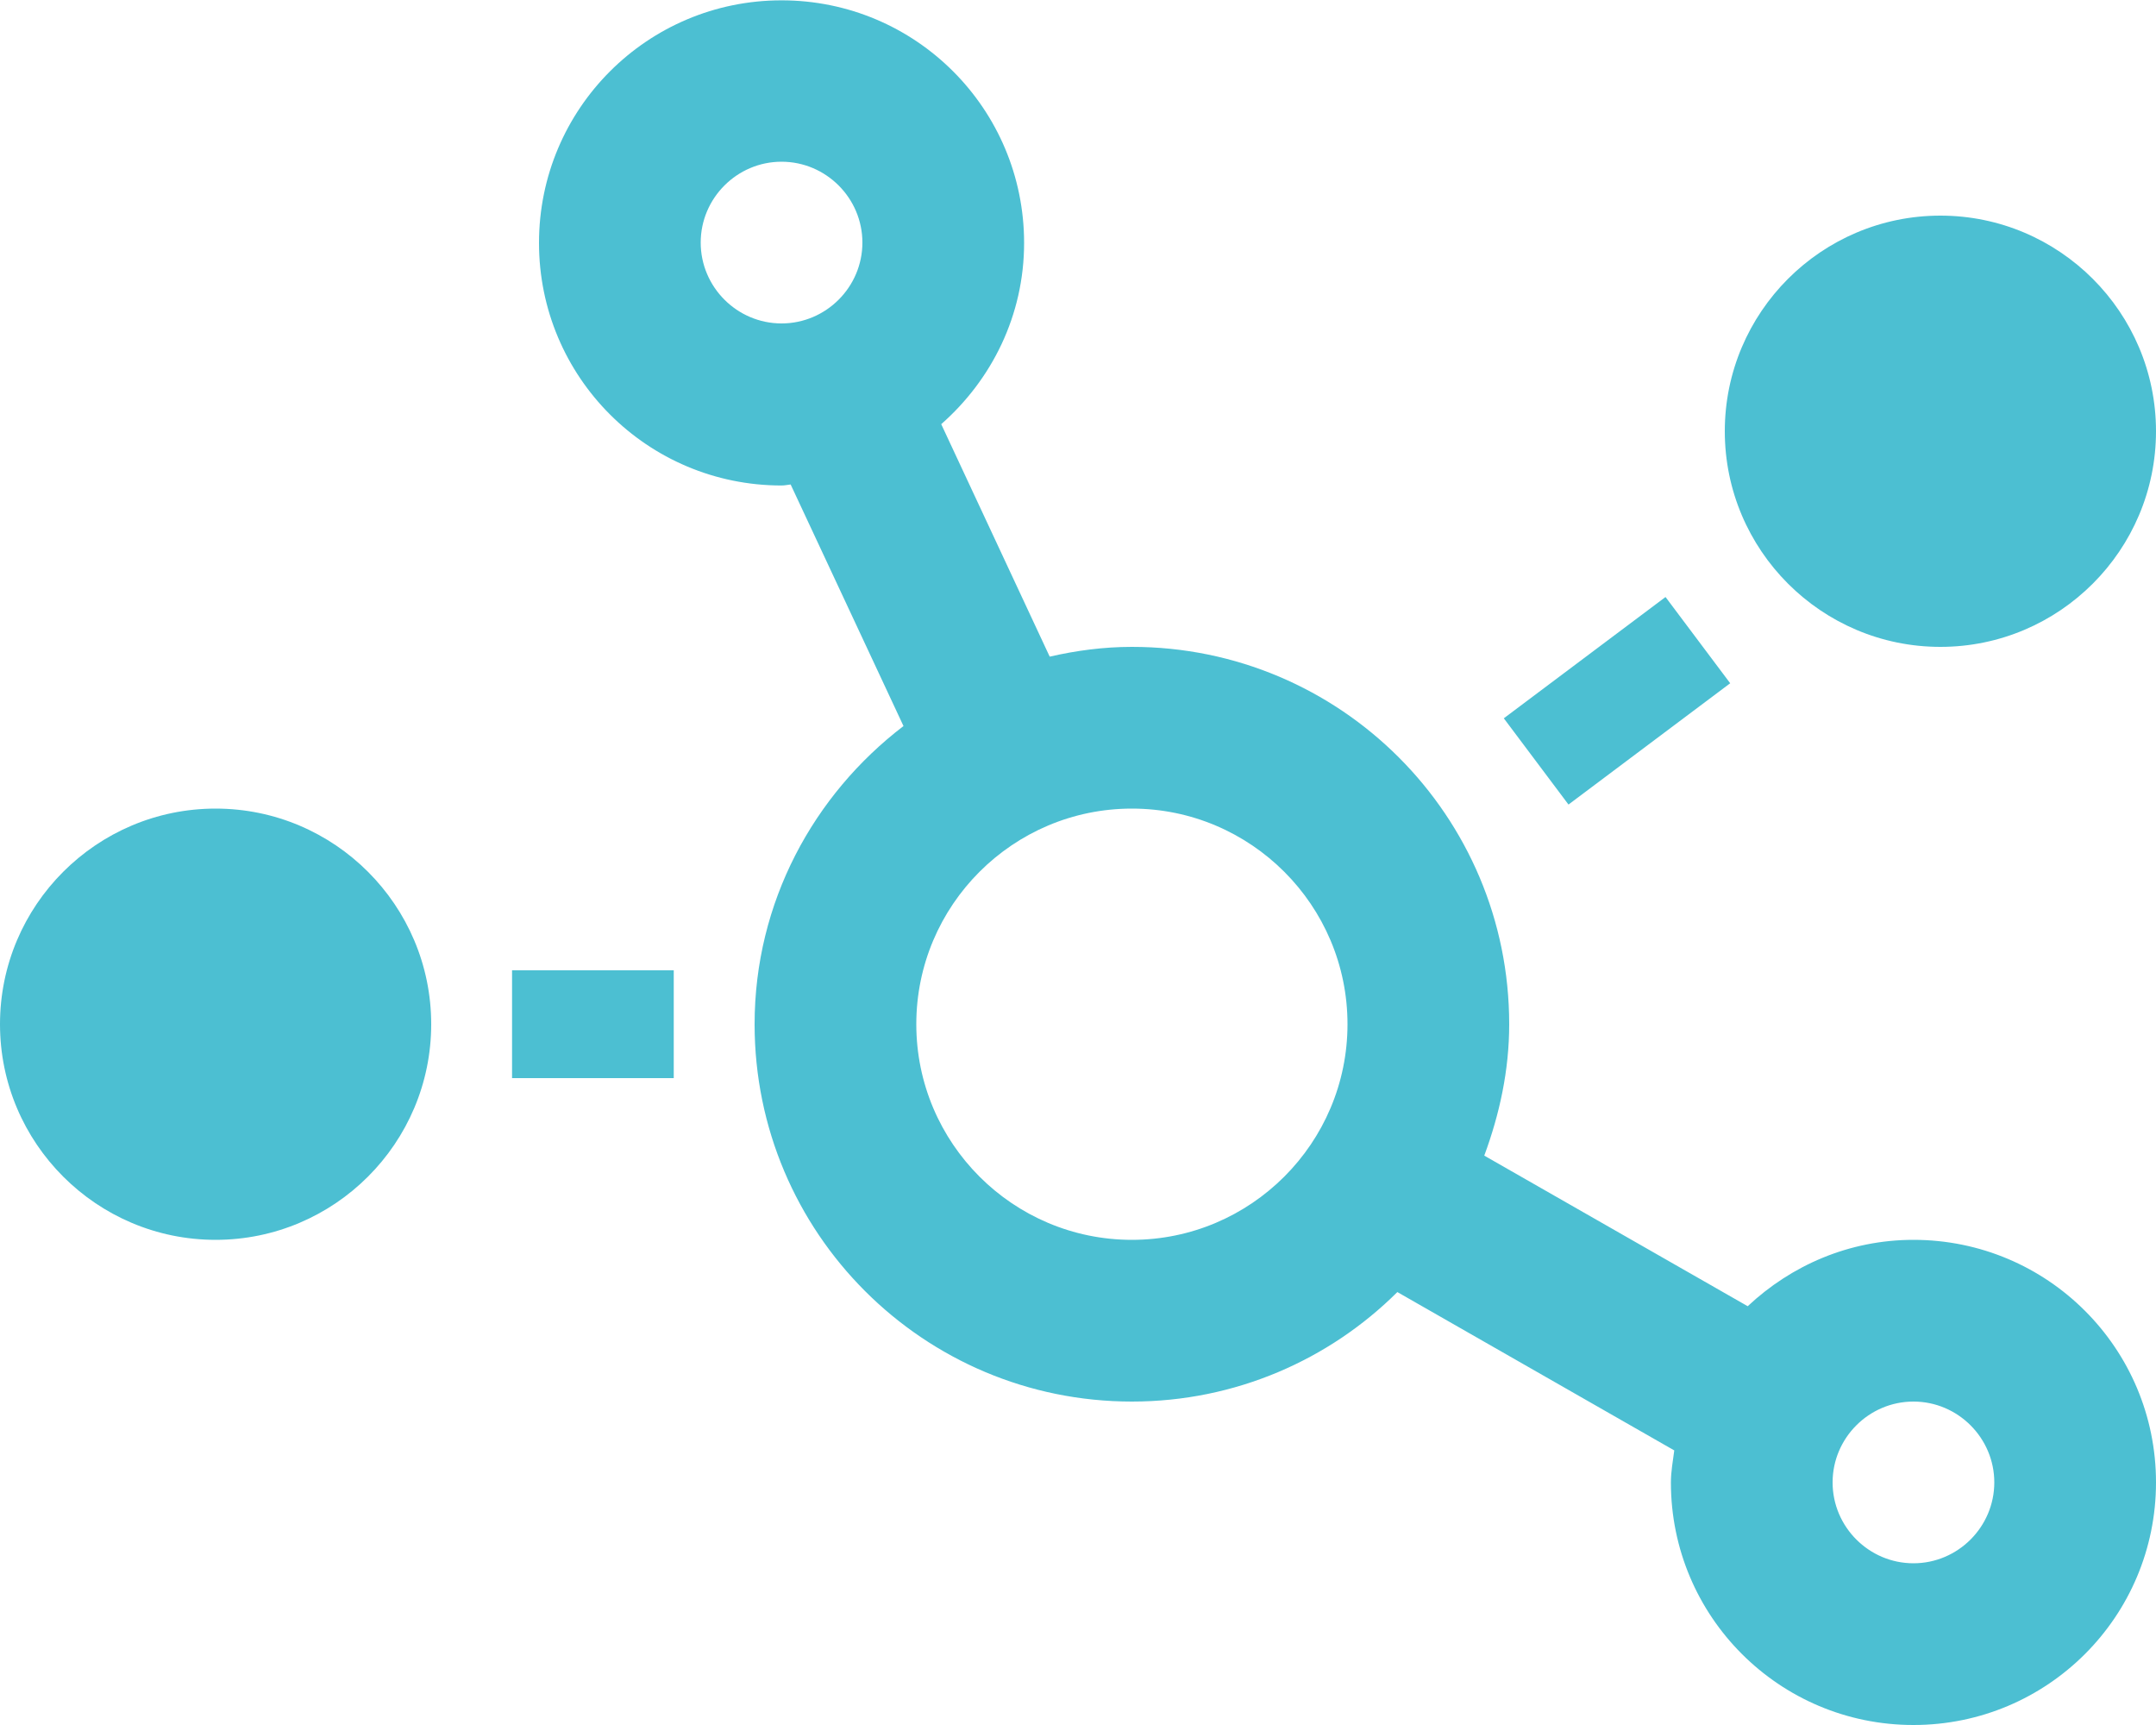
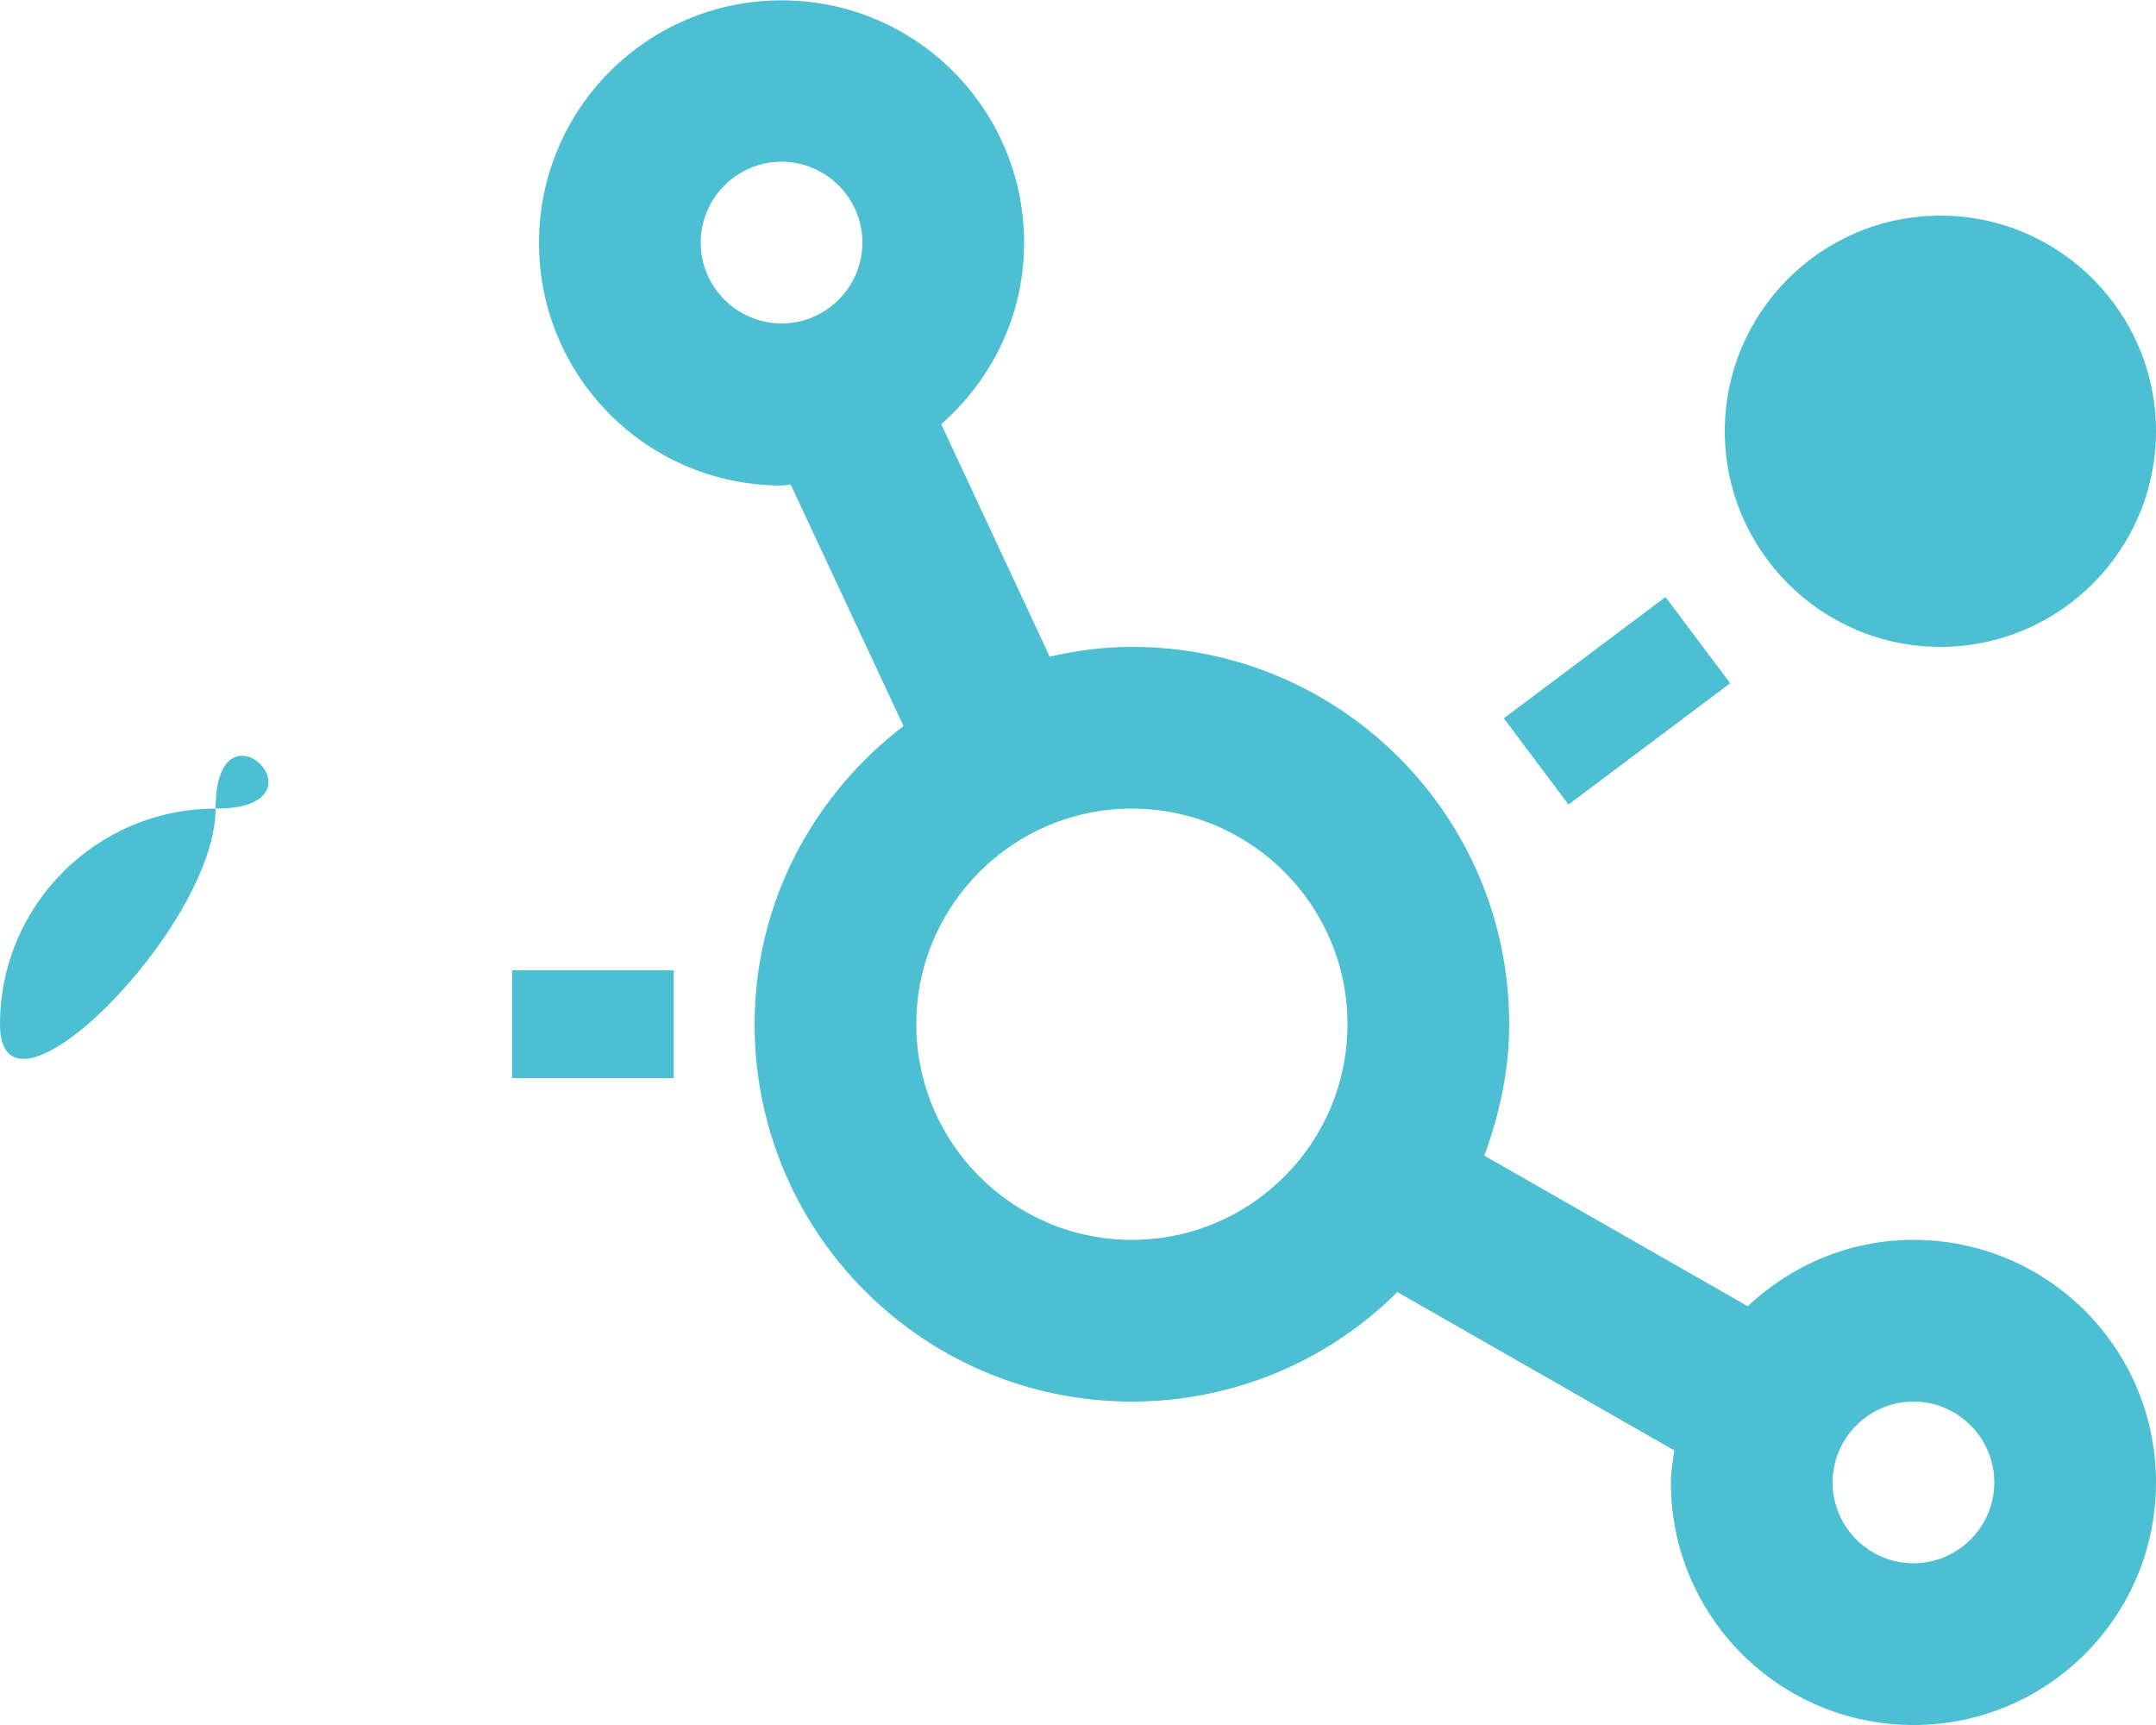
<svg xmlns="http://www.w3.org/2000/svg" version="1.1" id="レイヤー_1" focusable="false" x="0px" y="0px" viewBox="0 0 640 512" style="enable-background:new 0 0 640 512;" xml:space="preserve">
  <style type="text/css">
	.st0{fill:#4CBFD2;}
</style>
-   <path class="st0" d="M568,368c-19.1,0-36.3,7.6-49.2,19.7L440.6,343c4.5-12.2,7.4-25.2,7.4-39c0-61.9-50.1-112-112-112  c-8.4,0-16.6,1.1-24.4,2.9l-32.2-69c15-13.2,24.6-32.3,24.6-53.8c0-39.8-32.2-72-72-72s-72,32.2-72,72s32.2,72,72,72  c0.9,0,1.8-0.2,2.7-0.3l33.5,71.7C241.5,235.9,224,267.8,224,304c0,61.9,50.1,112,112,112c30.7,0,58.6-12.4,78.8-32.5l82.2,47  c-0.4,3.1-1,6.3-1,9.5c0,39.8,32.2,72,72,72s72-32.2,72-72S607.8,368,568,368z M232,96c-13.2,0-24-10.8-24-24s10.8-24,24-24  s24,10.8,24,24S245.2,96,232,96z M336,368c-35.3,0-64-28.7-64-64s28.7-64,64-64s64,28.7,64,64S371.3,368,336,368z M568,464  c-13.2,0-24-10.8-24-24s10.8-24,24-24s24,10.8,24,24S581.2,464,568,464z M513.6,202.8l-19.2-25.6l-48,36l19.2,25.6L513.6,202.8z   M576,192c35.3,0,64-28.7,64-64s-28.7-64-64-64s-64,28.7-64,64S540.7,192,576,192z M152,320h48v-32h-48V320z M64,240  c-35.3,0-64,28.7-64,64s28.7,64,64,64s64-28.7,64-64S99.3,240,64,240z" />
+   <path class="st0" d="M568,368c-19.1,0-36.3,7.6-49.2,19.7L440.6,343c4.5-12.2,7.4-25.2,7.4-39c0-61.9-50.1-112-112-112  c-8.4,0-16.6,1.1-24.4,2.9l-32.2-69c15-13.2,24.6-32.3,24.6-53.8c0-39.8-32.2-72-72-72s-72,32.2-72,72s32.2,72,72,72  c0.9,0,1.8-0.2,2.7-0.3l33.5,71.7C241.5,235.9,224,267.8,224,304c0,61.9,50.1,112,112,112c30.7,0,58.6-12.4,78.8-32.5l82.2,47  c-0.4,3.1-1,6.3-1,9.5c0,39.8,32.2,72,72,72s72-32.2,72-72S607.8,368,568,368z M232,96c-13.2,0-24-10.8-24-24s10.8-24,24-24  s24,10.8,24,24S245.2,96,232,96z M336,368c-35.3,0-64-28.7-64-64s28.7-64,64-64s64,28.7,64,64S371.3,368,336,368z M568,464  c-13.2,0-24-10.8-24-24s10.8-24,24-24s24,10.8,24,24S581.2,464,568,464z M513.6,202.8l-19.2-25.6l-48,36l19.2,25.6L513.6,202.8z   M576,192c35.3,0,64-28.7,64-64s-28.7-64-64-64s-64,28.7-64,64S540.7,192,576,192z M152,320h48v-32h-48V320z M64,240  c-35.3,0-64,28.7-64,64s64-28.7,64-64S99.3,240,64,240z" />
</svg>